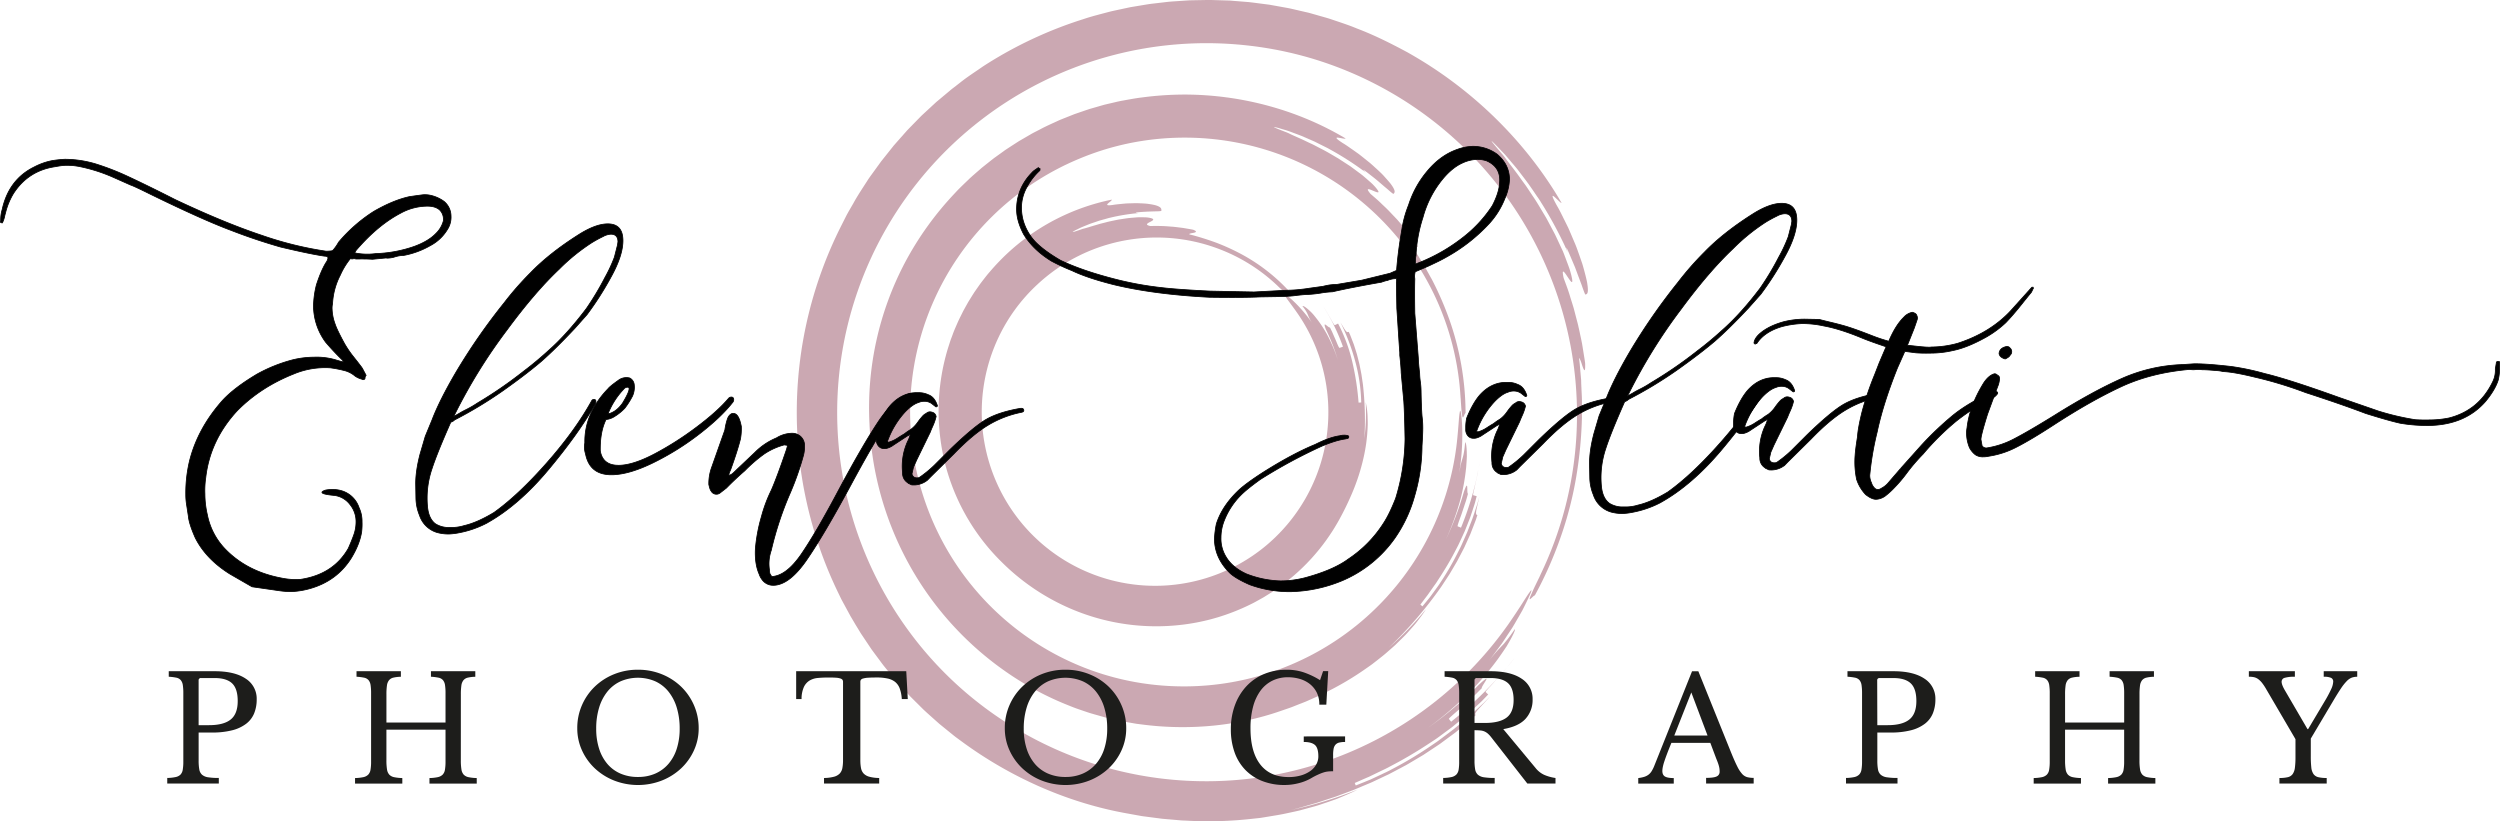
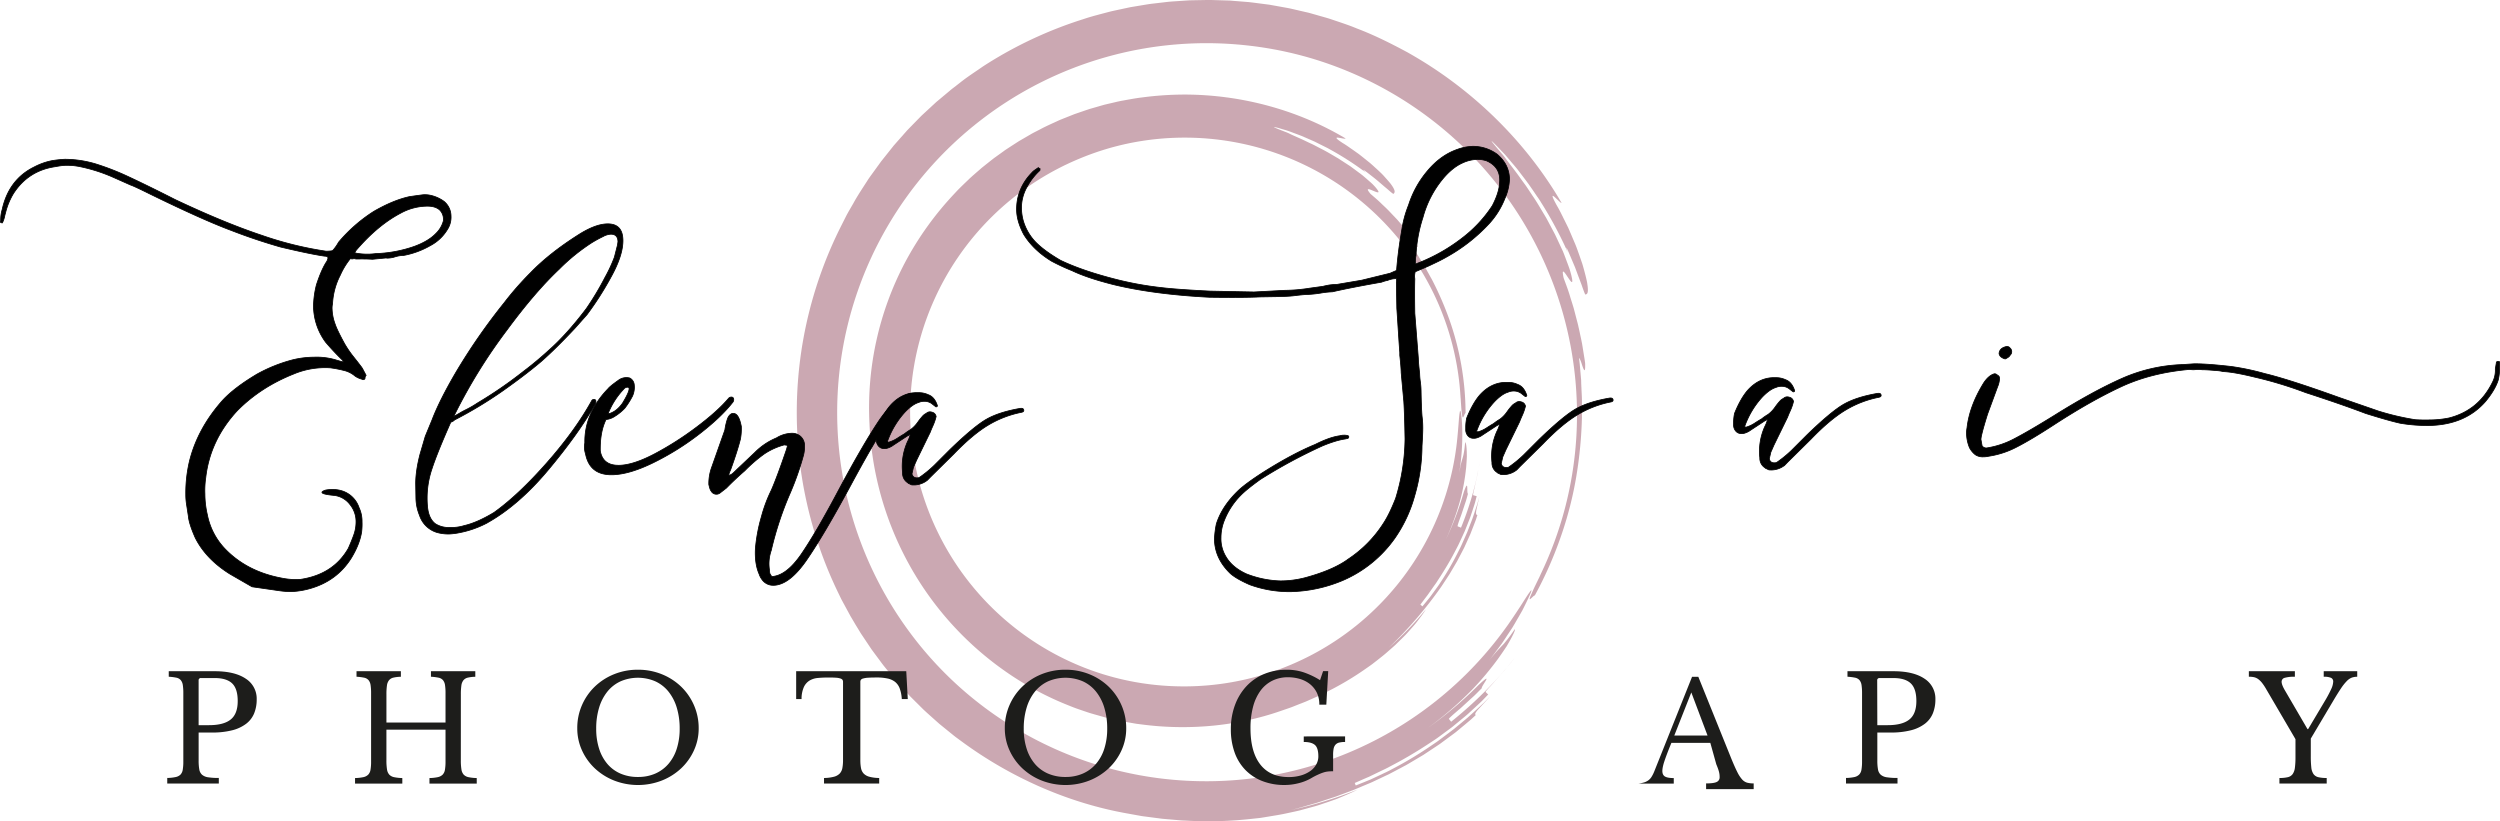
<svg xmlns="http://www.w3.org/2000/svg" viewBox="0 0 1884.63 619.06">
  <defs>
    <style>.cls-1{opacity:0.85;}.cls-2{fill:#c299a4;}.cls-3{fill:#010101;stroke:#010101;stroke-miterlimit:10;stroke-width:0.6px;}.cls-4{fill:#1d1d1b;}</style>
  </defs>
  <title>logo-elena-salati-3Risorsa 2</title>
  <g id="Livello_2" data-name="Livello 2">
    <g id="Livello_1-2" data-name="Livello 1">
      <g class="cls-1">
        <path class="cls-2" d="M965.1,536.08c-31.94,11.08-68.41,14.84-104.79,10l-3.42-.43c-1.14-.17-2.27-.39-3.4-.58l-6.81-1.21-1.71-.31-1.69-.38-3.38-.78c-2.26-.53-4.52-1-6.78-1.58l-6.71-1.9c-2.24-.64-4.49-1.25-6.69-2-4.42-1.51-8.87-2.93-13.2-4.74A231.15,231.15,0,0,1,757,505.46a239.72,239.72,0,0,1-73.54-83.4,241.54,241.54,0,0,1-28-102.48A235,235,0,0,1,682.18,198a238.56,238.56,0,0,1,37.44-52.14c3.62-4,7.6-7.64,11.46-11.41,2-1.82,4-3.57,6.07-5.36l3.05-2.66,3.17-2.52c2.12-1.67,4.21-3.38,6.37-5l6.59-4.73c2.17-1.62,4.47-3,6.74-4.52l3.41-2.2,1.71-1.1,1.75-1,7-4.07c1.16-.7,2.37-1.31,3.57-1.93l3.61-1.86c4.76-2.58,9.76-4.68,14.67-7,2.5-1,5-2,7.53-3L810.09,86l3.84-1.32c2.56-.87,5.11-1.76,7.69-2.6l7.79-2.24c1.3-.36,2.59-.77,3.91-1.08l3.94-.92c2.63-.6,5.25-1.27,7.9-1.79,5.31-.93,10.6-2,16-2.62a245.68,245.68,0,0,1,32.13-2.15c42.86.12,85.33,11.75,121.08,33.08-.35.58-3.77-.4-5.63-.59s-2.18.42,3.56,4.11c2.92,1.75,5.49,3.67,8,5.38l3.54,2.51c1.14.81,2.17,1.69,3.2,2.48l5.66,4.54c1.71,1.44,3.22,2.87,4.64,4.15s2.68,2.48,3.84,3.59,2.12,2.22,3,3.19c1.79,2,3.17,3.57,4.23,4.91,4.06,5.51,3,6.52,2.13,7.49-.24.25-2.13-1.35-4.74-3.67-1.35-1.11-2.88-2.41-4.46-3.77l-2.39-2.06-1.2-1-1.22-1c-3.24-2.54-6.14-4.84-7.66-5.9s-1.62-.91.77,1.35a224.8,224.8,0,0,0-27.21-17.52c-1.19-.7-2.43-1.32-3.65-1.92l-3.64-1.82L991.52,107c-1.18-.57-2.37-1.06-3.53-1.58l-6.7-2.91c-2.16-.85-4.23-1.6-6.15-2.32s-3.68-1.4-5.31-1.91L965.48,97a45.83,45.83,0,0,0-4.8-1.25c-.62-.07-.17.22,1.57,1,.87.37,2.07.86,3.61,1.47l2.59,1,1.5.57,1.61.7c2.89,1.55,8.18,3.62,14.37,6.66,1.55.75,3.21,1.45,4.85,2.31l5.07,2.64c3.5,1.72,7,3.82,10.47,5.85l2.62,1.53,2.53,1.65,5,3.25c1.65,1,3.16,2.21,4.66,3.3l4.31,3.2c1.4,1,2.62,2.1,3.81,3.1s2.28,2,3.28,2.85,1.92,1.7,2.68,2.49,1.41,1.51,1.93,2.13c4.21,5,1.08,3.64-2,2.34-1.54-.65-3-1.3-3.69-1.15s-.33,1,1.69,3.48c2.36,2.07,5.4,4.55,8.46,7.59,1.55,1.5,3.21,3,4.84,4.65l4.83,5.07c.8.86,1.65,1.68,2.41,2.57l2.28,2.63c1.5,1.75,3,3.43,4.38,5.08l3.78,4.81c1.16,1.51,2.31,2.86,3.19,4.16,3.07,5.5.41,3.52-2.06,1.51a15.21,15.21,0,0,0-3-2.11c-.23-.07-.26.08,0,.54s.86,1.22,1.73,2.49l3.9,5.88,1,1.5.94,1.56,1.92,3.16c2.68,4.18,5,8.74,7.62,13.33a242.22,242.22,0,0,1,13.23,30.32,214.28,214.28,0,0,1,12.24,70.57c-.68,0-1.36,3.23-2,3.24-.3,0-.57-.8-.82-3.22-.15-1.14-.31-2.65-.46-4.63l-.23-3.33c-.1-1.24-.11-2.61-.3-4.11A206.4,206.4,0,0,0,1081.59,223,208.61,208.61,0,0,0,850.66,108.11,205.74,205.74,0,0,0,812.78,120a206.9,206.9,0,0,0-8.17,377.78,204.37,204.37,0,0,0,76.08,19.32,207,207,0,0,0,217.65-184.26c1.27-11.88,1.43-18.63,2-21.44.19-1.51.4-2,.63-1.54a5.37,5.37,0,0,1,.35,1.28c.12.63.21,1.38.32,2.33,1,7.53,1.41,25.94-1.81,44.1.25-1.51.55-2.82.75-4s.4-2.21.61-3.14c.42-1.87.86-3.35,1.3-4.83a34.38,34.38,0,0,0,1.14-4.88c.33-1.9.62-4.19.84-7.26.51.05.91,1.64,1.13,4.79q.17,2.36.19,5.91c-.1,2.35-.28,5.08-.53,8.22a158.05,158.05,0,0,1-4.1,23.22,190.24,190.24,0,0,1-11.22,31.16,220.77,220.77,0,0,0,13.43-35.45c4.12-12,2,.51,3.27.93l-1.31,4.62c-.44,1.52-1,3-1.45,4.41l-1.37,4.12c-.44,1.31-.81,2.56-1.26,3.68-1.69,4.51-2.71,7.57-2.39,7.7l2.52,1a228.95,228.95,0,0,0,14.21-50.08l-1.68,9.42-1.81,8.16c-.47,2.4-1,4.37-1.29,5.77s-.4,2.22-.23,2.27l2.62.74-1.3,5c-.48,1.69-1.08,3.39-1.64,5.13l-1.78,5.34c-.62,1.81-1.39,3.59-2.1,5.43l-2.22,5.55-2.54,5.54c-.87,1.85-1.69,3.74-2.63,5.57l-2.88,5.49c-3.85,7.33-8.22,14.36-12.54,20.92-1,1.67-2.21,3.21-3.3,4.78l-3.23,4.59c-.51.76-1.05,1.49-1.61,2.2l-1.61,2.12-3.08,4.09,1.58,1.29,3.28-4,1.7-2.09c.58-.7,1.14-1.42,1.68-2.18l3.34-4.59c1.11-1.57,2.32-3.12,3.36-4.81a214.08,214.08,0,0,0,12.48-21.26l2.82-5.59c.92-1.87,1.71-3.79,2.57-5.67l2.48-5.62,2.17-5.62c.7-1.86,1.46-3.66,2.08-5.49l1.79-5.38c.57-1.76,1.19-3.47,1.69-5.17l1.4-5c-1.42,6.56-2.33,9.79-2.43,11.53s.35,1.9,1,2.12l-1.17,3.62-1.35,3.55-2.75,7.09-3.13,6.93-1.58,3.46-1.75,3.38-3.53,6.74-3.85,6.56-1.94,3.27-2.08,3.18-4.17,6.35a306.52,306.52,0,0,1-39.65,46,238.71,238.71,0,0,0,28.21-29.17,53.52,53.52,0,0,1-3.12,4.61q-1.77,2.43-3.87,5.14c-1.39,1.81-3,3.56-4.67,5.46s-3.38,3.87-5.34,5.75l-6,5.9c-2.13,1.95-4.38,3.88-6.66,5.88s-4.72,3.88-7.18,5.82l-3.73,2.9c-1.28.94-2.59,1.84-3.9,2.76A225.33,225.33,0,0,1,997.25,523l-2.1,1.05c-.71.33-1.42.64-2.13,1l-4.21,1.87-4.13,1.84-4.12,1.63c-2.72,1-5.34,2.17-7.93,3.09Z" />
-         <path class="cls-2" d="M1009.57,391.75a153.94,153.94,0,0,1-48.12,52.84l-1.92,1.34c-.65.43-1.32.84-2,1.26l-4,2.49c-1.32.86-2.73,1.56-4.09,2.35l-4.14,2.28A162.92,162.92,0,0,1,927.94,462a156.77,156.77,0,0,1-37.16,9,163.43,163.43,0,0,1-75-8.72,166.55,166.55,0,0,1-60.9-38.82A159,159,0,0,1,712.58,350a162.82,162.82,0,0,1,1.93-87.12l1.69-5.28c.56-1.76,1.27-3.47,1.9-5.21,1.23-3.49,2.8-6.85,4.26-10.25.79-1.67,1.62-3.33,2.44-5l1.23-2.49,1.34-2.43c.9-1.61,1.79-3.24,2.71-4.84l2.93-4.71c.5-.78,1-1.58,1.49-2.34l1.58-2.28c1.06-1.51,2.09-3,3.19-4.52,2.27-2.91,4.45-5.89,6.9-8.64a167.49,167.49,0,0,1,15.33-15.8,163.54,163.54,0,0,1,76.66-38.6c.13.67-2,2-3,3s-.8,1.65,3.79,1c2.28-.4,4.45-.56,6.47-.78l2.93-.28c.94-.08,1.86-.09,2.74-.13l4.92-.14c1.52,0,2.93.08,4.22.13s2.48.13,3.56.21,2.07.25,3,.38a42,42,0,0,1,4.33.86c4.51,1.35,4.43,2.75,4.4,4.1,0,.34-1.66.45-4,.49s-5.35.14-8.09.29-5.2.34-6.42.52-1.2.36,1,.52a145.83,145.83,0,0,0-21.26,3.49c-1.8.39-3.54,1-5.27,1.42l-2.55.72c-.84.25-1.64.54-2.44.81l-4.6,1.57c-1.44.55-2.8,1.12-4.06,1.63s-2.43,1-3.46,1.46l-2.71,1.33a20.42,20.42,0,0,0-2.88,1.62c-.63.58,1.46-.09,7.57-2.23,2.15-.41,5.69-1.68,10.09-2.9,1.1-.31,2.22-.69,3.42-1l3.67-.93c2.49-.69,5.12-1.19,7.75-1.74l2-.4,2-.31,3.89-.58c2.55-.37,5-.51,7.29-.71s4.35-.11,6.12-.09a20.83,20.83,0,0,1,4.31.44c4.27.94,2.14,2,.09,3.06s-4,2.12.08,3.06c2,0,4.59-.15,7.39,0,1.4,0,2.87.06,4.36.14l4.54.35c1.53.09,3,.28,4.53.47s2.94.35,4.33.55c2.76.5,5.28.87,7.27,1.3,3.83,1.55,1.59,2.1-.52,2.5a8.29,8.29,0,0,0-2.41.64c-.3.25.17.44,2.11.86,5.75,1.53,11.87,3.44,18.22,5.77a163.78,163.78,0,0,1,19.31,8.84,137.57,137.57,0,0,1,36.2,28.36c-.51.46.42,2.5,0,2.9-.22.2-.78,0-2-1s-3-2.52-5.78-5.13a131.17,131.17,0,0,0-41.74-27.67,132,132,0,0,0-141,25.33,130.17,130.17,0,0,0-29.5,40.52,131.78,131.78,0,0,0-5.2,98.16A130.63,130.63,0,0,0,952.35,413a131.08,131.08,0,0,0,24.51-178.59c-4.39-6.16-7.09-9.48-7.93-11.13-.53-.87-.57-1.23-.21-1.18a2.7,2.7,0,0,1,.83.39c.36.22.76.5,1.25.88,4,2.88,12.37,11.18,19,21.06-4.54-6.41-2.86-7.5-7.95-13.64.41-.3,1.46.16,3.1,1.45q1.24,1,2.92,2.57t3.58,4a88.33,88.33,0,0,1,8.62,12.74,112.73,112.73,0,0,1,8.47,19.89,144.24,144.24,0,0,0-9-23.08c-3-7.75,1.81-.94,3.06-1.5l1.39,2.84c.46.94.83,1.89,1.24,2.8.78,1.82,1.58,3.49,2.18,5,1.19,2.94,2.09,4.87,2.41,4.76l2.57-.91a152,152,0,0,0-15.24-31c4.79,7.22,8.49,15.07,9.11,14.77l2.45-1.2a123.23,123.23,0,0,1,10.75,29,201.51,201.51,0,0,1,4.7,30.59l2-.1a128,128,0,0,0-4.52-31.06,160.39,160.39,0,0,0-11.14-29.34c2.34,3.86,3.44,5.85,4.3,6.71a1.4,1.4,0,0,0,1.94.41l1.06,2.34.94,2.39,1.84,4.8,1.56,4.9.76,2.45.64,2.49,1.26,5,1,5,.49,2.52.38,2.54.75,5.08a241.21,241.21,0,0,1,1.14,41,161.41,161.41,0,0,0,1-27.43,59.07,59.07,0,0,1,1.22,8.07c.16,1.54.17,3.17.23,4.87s.1,3.49,0,5.33a125.91,125.91,0,0,1-3.24,24.21,152.29,152.29,0,0,1-8,24.91A213.38,213.38,0,0,1,1009.57,391.75Z" />
        <path class="cls-2" d="M849.48,613.17c-43.35-7.72-87.2-26.51-125.57-55l-3.62-2.65c-1.19-.91-2.33-1.87-3.5-2.81l-7-5.68-1.75-1.42-1.68-1.5-3.36-3c-2.24-2-4.5-4-6.72-6.08l-6.44-6.4c-2.15-2.14-4.33-4.25-6.33-6.54-4.08-4.5-8.26-8.93-12-13.72-1.93-2.36-3.89-4.7-5.78-7.09l-5.46-7.35-2.73-3.68c-.9-1.23-1.72-2.53-2.58-3.79l-5.1-7.63c-.87-1.26-1.66-2.57-2.44-3.89L645,471,642.65,467c-.79-1.32-1.6-2.62-2.3-4L636,455c-.71-1.36-1.47-2.69-2.15-4.07l-2-4.15a311.52,311.52,0,0,1-31.15-141.38,312.15,312.15,0,0,1,33-134.27l4.54-9c1.6-2.94,3.31-5.84,5-8.76,3.21-5.91,7-11.49,10.65-17.2.89-1.44,1.88-2.81,2.87-4.18l3-4.13,3-4.14c.5-.69,1-1.39,1.49-2.06l1.59-2,6.37-8,1.6-2,1.69-1.92,3.39-3.84,3.4-3.84,1.7-1.92,1.79-1.84,7.19-7.36,1.81-1.83,1.89-1.75,3.78-3.5,3.79-3.5c.64-.58,1.25-1.18,1.91-1.74l2-1.66,7.93-6.64c1.3-1.13,2.7-2.15,4.07-3.2L724.14,62c5.43-4.29,11.27-8,17-12a310.58,310.58,0,0,1,75.41-35.53c6.63-2.26,13.44-3.88,20.21-5.71,3.41-.81,6.84-1.5,10.27-2.25l5.14-1.1,5.19-.86c3.46-.56,6.92-1.18,10.39-1.67l10.46-1.22c3.48-.47,7-.63,10.49-.88l5.25-.35,2.63-.17,2.63-.06L909.73,0c1.76-.06,3.51,0,5.27.06l5.27.16,5.27.16c1.76,0,3.5.24,5.26.35l10.5.84c3.49.39,7,.88,10.45,1.31l5.22.68,5.18.93c3.45.63,6.91,1.22,10.36,1.89l10.25,2.37c1.7.41,3.43.75,5.11,1.23l5.06,1.44c3.36,1,6.76,1.87,10.09,2.94,6.61,2.3,13.31,4.35,19.76,7.07,13.09,4.95,25.57,11.22,37.82,17.79,48.57,27.12,89.44,67,116.6,113.72-.59.34-3.64-3.07-5.44-4.57s-2.37-1.13,1.92,6.65c2.26,3.82,4,7.61,5.77,11.09l2.5,5.07c.8,1.64,1.45,3.28,2.13,4.83l3.7,8.71c1.08,2.71,1.94,5.28,2.79,7.62l2.24,6.48c.63,2,1.1,3.84,1.56,5.5.9,3.34,1.54,6,2,8.19,1.52,8.75.13,9.15-1.14,9.55-.33.1-1.44-3-2.93-7.29l-2.7-7.17-1.44-3.89-.72-1.95-.79-1.89c-2.1-5-4-9.47-5-11.66-.56-1.08-.88-1.6-.87-1.35s.41,1.26,1.07,3.32a299.27,299.27,0,0,0-20.08-37.51c-.92-1.57-1.94-3.06-3-4.55l-3-4.42-3-4.32c-1-1.41-2-2.73-3-4.07l-5.82-7.64c-1.93-2.37-3.83-4.55-5.57-6.61s-3.33-4-4.86-5.61l-4.12-4.31c-2.39-2.46-4-4.07-4.64-4.58s-.28.09,1.28,2c.78,1,1.87,2.27,3.28,3.95l2.37,2.79,1.38,1.61,1.43,1.82c2.42,3.56,7.25,9.29,12.46,16.74,1.32,1.85,2.78,3.71,4.14,5.75l4.17,6.28c2.94,4.22,5.6,8.86,8.35,13.43l2.05,3.43,1.88,3.51,3.67,6.92c1.25,2.25,2.25,4.56,3.29,6.77l3,6.43c1,2,1.71,4.09,2.46,6l2,5.35c.6,1.66,1.18,3.17,1.58,4.55s.73,2.61,1,3.66c2,8.35-.46,4.68-2.86,1.09-1.21-1.8-2.38-3.59-3.07-3.88-.35-.15-.51.06-.5.82a22.11,22.11,0,0,0,.69,4.13c1.41,3.93,3.34,8.77,4.94,14.28.84,2.74,1.78,5.59,2.63,8.52l2.35,9c.38,1.52.83,3,1.14,4.54l1,4.53c.62,3,1.28,5.92,1.81,8.73l1.29,8c.38,2.51.85,4.81,1,6.89.25,8.35-1.23,4.3-2.54.32a23.55,23.55,0,0,0-1.73-4.43c-.18-.23-.27-.09-.23.62s.25,2,.44,4l.82,9.39.22,2.4L1192,289l.23,4.93c.15,3.31.38,6.68.32,10.1l0,10.41a316.59,316.59,0,0,1-4.13,44,273.51,273.51,0,0,1-11.68,45.79A291.62,291.62,0,0,1,1157,448.92c-.6-.33-3.26,3.07-3.79,2.79-.26-.14,0-1.2,1.34-4.11.6-1.41,1.43-3.26,2.57-5.67l1.94-4c.71-1.51,1.59-3.11,2.36-5a277.19,277.19,0,0,0,26.82-102.25A280.3,280.3,0,0,0,992,45a276.64,276.64,0,0,0-52.28-10.8A278.4,278.4,0,0,0,683.44,473.43a275.14,275.14,0,0,0,77,72.45,278.51,278.51,0,0,0,376.49-75.09c9.2-13.19,13.7-21.07,16-24.1,1.13-1.65,1.61-2.07,1.54-1.47a8.9,8.9,0,0,1-.51,1.65c-.3.78-.72,1.71-1.25,2.88-1.06,2.31-2.57,5.39-4.41,9.07l-.71,1.41-.81,1.41-1.71,3-3.76,6.46-1,1.71-1.11,1.69-2.28,3.46c-1.56,2.34-3.12,4.78-4.81,7.21l-5.37,7.23-2.74,3.68-2.94,3.54c1.29-1.59,2.5-2.91,3.5-4.15s1.9-2.32,2.74-3.29c1.68-1.93,3.1-3.41,4.53-4.9.7-.75,1.46-1.46,2.15-2.31s1.44-1.73,2.23-2.74c1.59-2,3.41-4.51,5.71-7.93.42.29-.31,2.29-2.25,6q-1.46,2.77-3.84,6.82-2.56,3.91-6.16,9a227.46,227.46,0,0,1-20.1,24,264.87,264.87,0,0,1-33.27,28.71,292.78,292.78,0,0,0,38.38-32.48c12.34-11.44,1.48,1.41,2.41,2.4l-4.47,4.5c-1.48,1.48-3,2.81-4.5,4.17l-4.23,3.88c-1.35,1.23-2.58,2.44-3.82,3.44-4.86,4.11-8,6.94-7.82,7.21l1.69,2.13a301.4,301.4,0,0,0,48.32-48.59l-8,9.77-7.3,8.23c-2.08,2.46-4,4.38-5.22,5.78s-1.93,2.25-1.81,2.37l1.93,1.92-4.66,4.83c-1.63,1.62-3.4,3.19-5.16,4.83l-5.44,5c-1.86,1.67-3.88,3.24-5.86,4.89l-6.06,5c-2.11,1.59-4.27,3.15-6.42,4.75s-4.31,3.23-6.55,4.74L1075,562a318.54,318.54,0,0,1-27.67,16.08c-2.25,1.27-4.58,2.28-6.83,3.39l-6.63,3.21-1.62.78-1.63.7-3.2,1.39-6.15,2.7.76,1.89,6.27-2.52,3.26-1.33,1.66-.68,1.64-.76,6.72-3.15c2.27-1.1,4.63-2.11,6.9-3.39a285.42,285.42,0,0,0,27.78-16.4l6.78-4.6c2.24-1.55,4.37-3.25,6.54-4.85l6.41-4.85,6.06-5c2-1.68,4-3.26,5.87-5l5.47-5c1.78-1.65,3.56-3.22,5.22-4.83l4.76-4.79c-5.85,6.53-9,9.57-10.33,11.4s-1,2.18-.55,2.68l-3.64,3.38-3.8,3.19-7.64,6.34-8,5.93-4,2.95-4.13,2.75-8.28,5.48-8.54,5.07c-1.43.84-2.84,1.7-4.28,2.52l-4.38,2.32c-2.93,1.54-5.84,3.11-8.77,4.63l-9,4.24c-1.5.69-3,1.44-4.49,2.1l-4.57,1.92c-3.05,1.26-6.08,2.6-9.15,3.82l-9.29,3.46c-1.55.56-3.08,1.21-4.66,1.7l-4.71,1.54c-3.15,1-6.26,2.13-9.44,3.07-6.37,1.77-12.69,3.81-19.15,5.29a311.45,311.45,0,0,0,50.64-15.44c-1.94,1.1-4.16,2.07-6.54,3.13s-5,2.15-7.71,3.29c-1.36.6-2.8,1.08-4.28,1.6l-4.53,1.57c-3.1,1-6.31,2.23-9.74,3.12l-10.57,2.9c-3.66.86-7.45,1.64-11.3,2.47s-7.83,1.43-11.85,2.1l-6.08,1c-2,.26-4.11.46-6.18.69a294.07,294.07,0,0,1-50.18,1.44l-3.06-.12c-1-.06-2-.17-3-.25l-6-.52-5.87-.5-5.72-.74-5.58-.73c-1.83-.26-3.65-.42-5.41-.77Z" />
      </g>
      <path class="cls-3" d="M190,442.34l-16.69-9.62q-18-11.25-26.08-27.22-4.74-10.65-5.24-16.43l-1.4-9.06a48.85,48.85,0,0,1-.54-7.43,103.72,103.72,0,0,1,2.86-25.25q6.17-24.48,24.82-45.46,8.91-9.65,26.09-19.87a115.27,115.27,0,0,1,27.07-10.8,68.85,68.85,0,0,1,15.66-1.93,50.49,50.49,0,0,1,15.73,1.79l6.64,1.95a1.66,1.66,0,0,1-.43-1.23q-6.73-6.48-13-13.82a46.51,46.51,0,0,1-9.15-27.1,69.62,69.62,0,0,1,2.2-16.15q3.53-10.8,7.15-16.65a8,8,0,0,0,1.59-3.75q-.44-1.23-2.5-1.2-10.36-1.46-33.17-6.86-19.1-5.45-37.39-12.57-21.2-7.89-61.2-27.43-12.09-6-14.58-6.77l-12.49-5.56a123.49,123.49,0,0,0-25.34-8.23q-1.66-.38-4.56-.75a51.43,51.43,0,0,0-7-.29,49.81,49.81,0,0,0-7,.95Q21.33,128.46,10.08,146a52.05,52.05,0,0,0-5.94,14.56c-.26.83-.52,1.87-.77,3.11A19.25,19.25,0,0,1,1.79,168q-2.06,0-1.27-1.63a26,26,0,0,1,1.09-8.28q5-22.8,24.22-32.23a49.21,49.21,0,0,1,13.55-4.78,87.7,87.7,0,0,1,9.48-1,81.26,81.26,0,0,1,24,3.71,196.47,196.47,0,0,1,23.29,9.09q16.24,7.57,35.83,17.55,37.06,17.53,65.32,26.95a265.62,265.62,0,0,0,48.54,12q4.12-.07,4.95-.5a32.83,32.83,0,0,0,4.44-6.27,116.51,116.51,0,0,1,26.44-23.18q14.72-8.52,27.07-11.21,9.89-1.41,10.71-1.43a19.86,19.86,0,0,1,4.55.33,27.28,27.28,0,0,1,10.82,4.77A14.55,14.55,0,0,1,340,163a16.85,16.85,0,0,1-2.72,10,32.94,32.94,0,0,1-13,12.21,63.2,63.2,0,0,1-20.11,7.37,20.4,20.4,0,0,0-4.33.49c-1.23.3-2.26.59-3.08.88q-4.12.91-5.77.51l-10.31,1q-4.14-.33-12.4-.2a3.39,3.39,0,0,0-2.07-.17,3.28,3.28,0,0,1-2.07-.17,55.8,55.8,0,0,0-7.63,12.52A52.34,52.34,0,0,0,250.69,229a14.44,14.44,0,0,0-.34,4.14,35.55,35.55,0,0,0,2.26,11.11q1.31,4.11,6.86,14.34a78.45,78.45,0,0,0,7.21,10.61q4.22,5.3,5.07,6.52a14.69,14.69,0,0,1,2.12,3.27L276,283a2.37,2.37,0,0,0-.8,1.67,1.69,1.69,0,0,1-.39,1.25,1.83,1.83,0,0,0-.82.22.67.67,0,0,1-.83-.19,17.27,17.27,0,0,1-5.41-2.38,20.2,20.2,0,0,0-7.3-4,88.38,88.38,0,0,0-11.4-2.28,61.25,61.25,0,0,0-27.59,4.61q-25,9.94-42.48,27.59-20.68,22.26-23.9,50.81a65,65,0,0,0-.62,12,70.55,70.55,0,0,0,1.93,16.08,51.36,51.36,0,0,0,13.25,25.38q16.41,17.06,42.52,22a52.55,52.55,0,0,0,14.47,1q24.72-3.74,35.94-23.35,2.78-6.24,4.35-10.82a28.87,28.87,0,0,0,1.48-9.94,20.29,20.29,0,0,0-4.55-12.31,17.56,17.56,0,0,0-11.48-6.82q-7.45-.69-9.12-1.7t2-2.31a24.85,24.85,0,0,1,5.36-.51,23.38,23.38,0,0,1,7.45,1.11,19.84,19.84,0,0,1,12.61,12.59,24.11,24.11,0,0,1,2.25,10.7,49.69,49.69,0,0,1-.28,7.44q-1.49,9.53-7.91,20-10.85,17.12-31,22.85A60.91,60.91,0,0,1,219.37,446a67.7,67.7,0,0,1-8.69-.67ZM312.31,185.76q10.67-3.9,16.35-9.79a20.67,20.67,0,0,0,5.62-9.6l0-1.24a9.59,9.59,0,0,0-3-7q-3.36-2.83-9.55-2.72a42.29,42.29,0,0,0-19.73,5.3q-17.19,9-33.39,27.84a9.59,9.59,0,0,0-1.2,2.09,47.28,47.28,0,0,0,15.71.55A97.71,97.71,0,0,0,312.31,185.76Z" />
      <path class="cls-3" d="M338.39,402.57a32.94,32.94,0,0,1-8.69-1.09,19.86,19.86,0,0,1-13.44-13,35.24,35.24,0,0,1-2.71-13.17l-.17-9.91q-.17-9.91,3.31-23.19l3.9-13.29,5.15-12.48q5.54-14.55,18-35.84A454.23,454.23,0,0,1,380,228.36a229.72,229.72,0,0,1,19.84-22.65Q414,191,436.07,177q12.66-8.06,21.75-8.23,11.56-.2,11.78,12.19.2,11.57-9.41,28.67a233.81,233.81,0,0,1-17.69,27.57l-9.32,10.49q-14.6,15.54-25.18,24.81-11.4,9.71-29.35,22.4a315.14,315.14,0,0,1-36,21.69,6.39,6.39,0,0,1-1,.84,7.83,7.83,0,0,1-1.84.86q-10.34,23.32-14.25,35.36a68.75,68.75,0,0,0-3.21,29q1,8.66,6,12.29a18.79,18.79,0,0,0,10.37,2.71l2.06,0a31.56,31.56,0,0,0,9.06-1.4q9.87-2.23,22.55-9.89,18.36-13.12,39.83-37.46T446.1,302a1.67,1.67,0,0,1,1.64-.85,1.28,1.28,0,0,1,1.46,1,4.42,4.42,0,0,1-.57,2.7q-12.83,22.53-35.48,49.57t-46.8,40.26a75.64,75.64,0,0,1-20.53,7A49.09,49.09,0,0,1,338.39,402.57Zm7.91-91q2-1.27,5.52-3a73.87,73.87,0,0,0,8-4.68,318.2,318.2,0,0,0,35.1-24.16q9-6.76,18.73-15.61Q427.46,251.9,442,232.65a212.43,212.43,0,0,0,14-23.38,111.14,111.14,0,0,0,7.17-15.41l2.32-9.13.37-2.48q-.1-5.78-5.47-5.69a13.36,13.36,0,0,0-5.75,1.75,95.28,95.28,0,0,0-8.59,4.69,146.69,146.69,0,0,0-24.44,19.84q-18.29,17.26-39.27,45.71A402.23,402.23,0,0,0,343,312l-1.2,2.09Z" />
      <path class="cls-3" d="M440.87,333.87q-.39-22.3,17.46-40.78,1.21-1.67,7.74-6.33a10,10,0,0,1,8.64-1.8,6.35,6.35,0,0,1,3.39,4.9,16.13,16.13,0,0,1-1.29,8.7,59.39,59.39,0,0,1-5.83,9.19,37.24,37.24,0,0,1-7.54,6.12,14.15,14.15,0,0,1-6.77,2.39v.41q-4.39,9.17-4.14,23.2,1.84,11.12,14.23,10.91,10.73-.19,26.9-8.73a236.24,236.24,0,0,0,31.86-20.38q15.69-11.83,23.79-21.48a2.8,2.8,0,0,1,2.05-.86,1.62,1.62,0,0,1,1.67,1.21,3.2,3.2,0,0,1-.78,2.9q-8.89,11.31-25.4,24a201.32,201.32,0,0,1-34.53,21.46q-18,8.79-30.82,9-16.93.3-20.1-15.76A16.87,16.87,0,0,1,440.87,333.87ZM469.26,304q6.82-11.27,4.33-12.06a3.45,3.45,0,0,0-3.28,1.3,57.67,57.67,0,0,0-11.67,18l-.4.83Q464.42,310.74,469.26,304Z" />
      <path class="cls-3" d="M574.43,436.87a14.14,14.14,0,0,1-2.14-4.09q-3.45-7.79-2.82-19.36a123.71,123.71,0,0,1,4.54-24,109.69,109.69,0,0,1,7.5-20q4.37-10,11.44-30.77l.78-2.91-2.48-.37a50.57,50.57,0,0,0-15.16,6.87,111,111,0,0,0-14.65,12.65q-7.32,6.33-13.82,13l-4.89,3.8a4.47,4.47,0,0,1-6.64-1.54q-.84-.81-1.74-4.93A35.26,35.26,0,0,1,536.6,352l7.48-21.2,2.36-6.65a45.39,45.39,0,0,1,1.92-8.29q1.18-3.32,3.65-4.19h.83q4.12-.07,6,9.81a41.68,41.68,0,0,1-.66,9.51q-2.32,9.13-7.44,23.26-1.59,3.34-1.17,4.15h-.41v.41l.41-.42a8.58,8.58,0,0,0,3.47-2.13c1.22-1.12,2.1-2,2.64-2.52L569,341.13a50,50,0,0,1,16.33-11,23.14,23.14,0,0,1,11.51-3.51,9.62,9.62,0,0,1,6.44,2.16,9.22,9.22,0,0,1,3.21,6.35l0,2.06a24.38,24.38,0,0,1-.72,5.8,214.76,214.76,0,0,1-10.23,29.09,249.51,249.51,0,0,0-14.12,42.79,30.38,30.38,0,0,0-1.4,14.48,10.69,10.69,0,0,0,.47,3.3l1.28,2q11.14-.61,22.42-17.12t28.07-48.2q17.6-32.93,29.47-50.91t24.61-21.91h.83c1.37,0,2.07.38,2.09,1.2,0,1.1-.93,2.22-2.83,3.35q-8.61,3.46-18.67,18.91t-26.46,45.9q-20,37.12-33.1,56.13t-25.07,19.23A10.24,10.24,0,0,1,574.43,436.87Z" />
      <path class="cls-3" d="M684.69,364.31l-.42-.41a8.34,8.34,0,0,1-3.85-7.37,45.18,45.18,0,0,1,3.72-23.61,26.91,26.91,0,0,0,2-5,.52.52,0,0,0-.83,0,1.17,1.17,0,0,1-.82.43l-11,7.21a14.09,14.09,0,0,1-4.09,2.14,7,7,0,0,1-2.88.46,5.3,5.3,0,0,1-4.16-1.79,6.9,6.9,0,0,1-1.73-4.72l0-2.48a35,35,0,0,1,.72-6.21q4.36-10.81,9.62-17.1,8.11-9.22,18.83-9.83l2.48,0a16.48,16.48,0,0,1,7.46,1.52q4.57,1.58,6.74,7.73c.28.55.22,1-.18,1.24s-.76.29-1,0l-2.09-1.62a9.37,9.37,0,0,0-6.24-2.37,10.31,10.31,0,0,0-4.53.91q-4.53,1.32-10.2,7.2a64.5,64.5,0,0,0-13.25,22.12c.29.55.84.68,1.66.38a24.36,24.36,0,0,0,6.14-3q3.27-2.12,4.9-3a38.28,38.28,0,0,1,4.9-3.39,23.9,23.9,0,0,0,5.27-5.46,48.45,48.45,0,0,1,4-5,9.66,9.66,0,0,1,2.45-1.7,4,4,0,0,1,4.12-.9A4.11,4.11,0,0,1,705.7,314a37.79,37.79,0,0,1-2.36,6.86q-1.59,3.54-2,4.78L691,346.85l-2.38,5.41-1.15,5c.6,2.47,2.4,3.4,5.42,2.8a87.16,87.16,0,0,0,11.4-9.29L716.05,339q18.28-17.67,27.69-23t25.06-8.08c1.65-.3,2.61,0,2.91,1s-.25,1.59-1.62,1.89a78.25,78.25,0,0,0-25.23,9.73q-11.65,7-25.85,21.72l-17.46,17.24L699.11,362a16.36,16.36,0,0,1-11.92,3.51Z" />
      <path class="cls-3" d="M942.12,440.78q-10-4.37-14.6-8.42-11.77-11.36-12-25.81A69.47,69.47,0,0,1,916.95,395q4.3-13.71,17.31-25.91,6.1-5.47,18.76-13.55,21.65-13.59,38.47-20.5,11.06-5.56,18.47-6.52a11.86,11.86,0,0,1,6.19-.11c.84.54.85,1.22,0,2.06l-2.06.45q-7,1-17.26,5.26a389.45,389.45,0,0,0-46.65,25.19q-10.61,7.62-15.07,12.24A56.12,56.12,0,0,0,923.09,392a34.79,34.79,0,0,0-2.66,13.26,26,26,0,0,0,4,14.8q4.68,7.76,15.09,12.54a75.86,75.86,0,0,0,25.7,5.33,73.78,73.78,0,0,0,18.55-2.39q21.37-5.75,32.8-14.2a91,91,0,0,0,26.38-26.9q4.42-6.68,9.17-18.75a158,158,0,0,0,7.07-44.73q-.32-18.58-.9-28.07l-2-21.86q-.07-4.12-1.06-13.2l0-2.06-.54-7.43-1.69-26-.34-19.41a5.22,5.22,0,0,0-.05-2.89,16.61,16.61,0,0,0-6.59,1.35,22.77,22.77,0,0,0-4.52,1.32q-23.47,4.13-37,7.26a68.63,68.63,0,0,0-9.07,1,86.11,86.11,0,0,1-9.48,1q-3.31.06-10.72,1-4.13.49-12.79.64l-12.8.22q-12.8.64-38,.25-41.76-2.16-72-9.48-19.91-5-31.58-10.6a149.93,149.93,0,0,1-15.41-7.17q-13.78-8.43-21-20.29-5.13-9.82-5.27-18.08-.28-16.1,11.48-28.29a11.73,11.73,0,0,1,2.44-2.11l2.45-1.7c.56.55,1,.81,1.25.8l0,1.24a46.36,46.36,0,0,0-9.3,11.73,31.84,31.84,0,0,0-4.65,17.43,37.66,37.66,0,0,0,1.4,9.06,39.24,39.24,0,0,0,8.95,15.54Q787,189,799.48,196.25,815.3,203.83,839,210a249.38,249.38,0,0,0,36.47,6.8q12,1.45,36.81,2.66l33.06.66,22.7-1.22q6.6-.11,11.35-.61t7.63-1l10.3-1.42c1.09-.29,2.47-.59,4.11-.9a39.15,39.15,0,0,1,6.19-.52l18.94-3.22L1047.9,206l4.92-2.15q1-13.65,4-31.05a83.91,83.91,0,0,1,5.05-18.26,74.88,74.88,0,0,1,14-25.44q10.11-12.15,22.84-16.51a36.75,36.75,0,0,1,11.53-2.27,30.8,30.8,0,0,1,18.28,5.88q9.22,7.69,9.42,18.84a38.8,38.8,0,0,1-3.46,14.52,60.77,60.77,0,0,1-11.65,18.79,128.78,128.78,0,0,1-33,25.77q-3.68,2.14-11.06,5.56-1.64.86-11.89,5.17a12.56,12.56,0,0,0-.32,5.37q-.27,8.68,0,26l1.59,20.21,1.06,13.61q.06,3.31,1,11.55a49.72,49.72,0,0,0,.52,6.19,54.07,54.07,0,0,1,.53,6.6q.22,12.8.75,19.4a63.39,63.39,0,0,1,.56,8.25q.07,4.13-.58,14.05a136.05,136.05,0,0,1-5.54,37.69,104.11,104.11,0,0,1-14.73,31.65,92.64,92.64,0,0,1-40.33,32.51,106.85,106.85,0,0,1-38.27,8.1A86.88,86.88,0,0,1,942.12,440.78Zm128.35-243.06A133.81,133.81,0,0,0,1106,176.45a97.12,97.12,0,0,0,19-21.4q5.19-10,5.48-17.44,1-11.58-9.79-16.35a22.25,22.25,0,0,0-7-1.12,28.23,28.23,0,0,0-11.11,2.67q-7.79,3.45-15.07,12.24a76.85,76.85,0,0,0-14.78,28.76,107.33,107.33,0,0,0-5.28,29,17,17,0,0,0-.3,6.2Z" />
      <path class="cls-3" d="M1129,356.55l-.42-.41a8.34,8.34,0,0,1-3.85-7.37,45.18,45.18,0,0,1,3.72-23.61,26.85,26.85,0,0,0,2-5,.52.52,0,0,0-.83,0,1.17,1.17,0,0,1-.82.43l-11,7.21a14.07,14.07,0,0,1-4.09,2.14,7,7,0,0,1-2.88.46,5.3,5.3,0,0,1-4.16-1.79,6.89,6.89,0,0,1-1.73-4.72l0-2.48a35,35,0,0,1,.72-6.21q4.36-10.81,9.62-17.1,8.11-9.22,18.83-9.83l2.48,0a16.47,16.47,0,0,1,7.46,1.52q4.57,1.58,6.74,7.73c.28.55.22,1-.18,1.24s-.76.29-1,0l-2.09-1.62a9.37,9.37,0,0,0-6.24-2.37,10.3,10.3,0,0,0-4.53.91q-4.53,1.32-10.2,7.2A64.48,64.48,0,0,0,1113.17,325c.29.55.84.68,1.66.38a24.39,24.39,0,0,0,6.14-3q3.27-2.12,4.91-3a38.32,38.32,0,0,1,4.9-3.39,23.87,23.87,0,0,0,5.27-5.46,48.44,48.44,0,0,1,4-5,9.67,9.67,0,0,1,2.45-1.7,4,4,0,0,1,4.11-.9,4.11,4.11,0,0,1,3.36,3.25,37.73,37.73,0,0,1-2.36,6.86q-1.59,3.54-2,4.78l-10.37,21.25-2.38,5.41-1.15,5c.6,2.47,2.4,3.4,5.42,2.8a87.1,87.1,0,0,0,11.4-9.29l11.77-11.77q18.28-17.67,27.69-23t25.06-8.08q2.47-.45,2.91,1T1214.4,303a78.25,78.25,0,0,0-25.23,9.73q-11.65,7-25.85,21.72l-17.46,17.24-2.43,2.52a16.36,16.36,0,0,1-11.92,3.51Z" />
-       <path class="cls-3" d="M1223.3,387.13a32.94,32.94,0,0,1-8.69-1.09,19.86,19.86,0,0,1-13.44-13,35.23,35.23,0,0,1-2.71-13.17l-.17-9.91q-.17-9.91,3.31-23.19l3.9-13.29,5.15-12.48q5.54-14.55,18-35.84a454.34,454.34,0,0,1,36.26-52.27,229.76,229.76,0,0,1,19.84-22.65q14.2-14.7,36.26-28.72,12.66-8.06,21.75-8.23,11.56-.2,11.78,12.19.2,11.57-9.41,28.67a233.85,233.85,0,0,1-17.69,27.57l-9.32,10.49q-14.6,15.54-25.18,24.81-11.4,9.71-29.35,22.4a315.22,315.22,0,0,1-36,21.69,6.42,6.42,0,0,1-1,.84,7.81,7.81,0,0,1-1.84.86q-10.34,23.32-14.25,35.36a68.75,68.75,0,0,0-3.21,29q1,8.66,6,12.29a18.79,18.79,0,0,0,10.37,2.71l2.06,0a31.53,31.53,0,0,0,9.06-1.4q9.87-2.24,22.55-9.89,18.36-13.12,39.83-37.46T1331,286.53a1.66,1.66,0,0,1,1.64-.85,1.28,1.28,0,0,1,1.46,1,4.42,4.42,0,0,1-.57,2.7Q1320.7,311.9,1298,338.94t-46.8,40.26a75.58,75.58,0,0,1-20.53,7A49,49,0,0,1,1223.3,387.13Zm7.91-91q2-1.27,5.52-3a73.87,73.87,0,0,0,8-4.68,318.2,318.2,0,0,0,35.1-24.16q9-6.76,18.73-15.61,13.82-12.22,28.37-31.47a212.43,212.43,0,0,0,14-23.38,111.14,111.14,0,0,0,7.17-15.41l2.32-9.13.37-2.48q-.1-5.78-5.47-5.69a13.37,13.37,0,0,0-5.75,1.75,95.44,95.44,0,0,0-8.59,4.69,146.67,146.67,0,0,0-24.44,19.84q-18.29,17.26-39.27,45.71a402.26,402.26,0,0,0-39.37,63.47l-1.2,2.09Z" />
      <path class="cls-3" d="M1330.93,353l-.42-.41a8.34,8.34,0,0,1-3.85-7.37,45.18,45.18,0,0,1,3.72-23.61,26.84,26.84,0,0,0,2-5,.52.52,0,0,0-.83,0,1.17,1.17,0,0,1-.82.43l-11,7.21a14.06,14.06,0,0,1-4.09,2.14,7,7,0,0,1-2.88.46,5.3,5.3,0,0,1-4.16-1.79,6.9,6.9,0,0,1-1.73-4.72l0-2.48a35,35,0,0,1,.72-6.21q4.36-10.81,9.62-17.1,8.11-9.22,18.83-9.83l2.48,0a16.48,16.48,0,0,1,7.46,1.52q4.57,1.58,6.74,7.73c.28.55.22,1-.18,1.24s-.76.29-1,0l-2.09-1.62a9.37,9.37,0,0,0-6.24-2.37,10.31,10.31,0,0,0-4.53.91q-4.53,1.32-10.2,7.2a64.49,64.49,0,0,0-13.25,22.13c.29.55.84.68,1.66.38a24.35,24.35,0,0,0,6.14-3q3.27-2.12,4.91-3a38.42,38.42,0,0,1,4.9-3.39,23.86,23.86,0,0,0,5.27-5.46,48.51,48.51,0,0,1,4-5,9.68,9.68,0,0,1,2.45-1.7,4,4,0,0,1,4.11-.9,4.11,4.11,0,0,1,3.36,3.25,37.72,37.72,0,0,1-2.36,6.86q-1.59,3.54-2,4.78l-10.37,21.25-2.38,5.41-1.15,5c.6,2.47,2.4,3.4,5.42,2.8a87.1,87.1,0,0,0,11.4-9.29l11.77-11.77q18.28-17.67,27.69-23t25.06-8.08q2.47-.45,2.91,1t-1.62,1.89a78.24,78.24,0,0,0-25.23,9.73q-11.65,7-25.85,21.72l-17.46,17.24-2.43,2.52a16.36,16.36,0,0,1-11.92,3.51Z" />
-       <path class="cls-3" d="M1532.59,216.51s.07.14.21.41a.68.68,0,0,1-.19.83l-1.2,2.5q-2.43,2.94-8.29,10.26T1512,243.3a78.32,78.32,0,0,1-14.27,10.58q-14.32,8.1-25.43,10.36a74.85,74.85,0,0,1-16.9,1.95,109.4,109.4,0,0,1-11.16-.22l-8.28-1.09-5.56,12.49q-10.69,26.63-15.27,48.18a220.88,220.88,0,0,0-5.27,29.42l-.35,3.31a12.75,12.75,0,0,0,1.34,5.76,8.69,8.69,0,0,0,3,4.49c1.4.8,2.9.64,4.54-.49a17.39,17.39,0,0,0,4.48-3.38q10.52-12.16,10.12-11.74,15.8-17.63,15.4-17.21a240.79,240.79,0,0,1,24.18-22.93q10.79-8.65,28-16.81a5.88,5.88,0,0,1,3.29-.88c1.37,0,2.07.38,2.09,1.2q0,.83-2.43,2.94a164.78,164.78,0,0,0-28.8,18.26,195.67,195.67,0,0,0-25,24.81A138.78,138.78,0,0,0,1437.15,357a106.26,106.26,0,0,1-8.9,10.48,59.36,59.36,0,0,1-6.91,6.32,12.78,12.78,0,0,1-7,2.6q-3.3.06-7.91-3.58a30.29,30.29,0,0,1-6.81-11.45,64.21,64.21,0,0,1-1.14-18.16q.33-5,1.82-14.08.31-6.2,3.39-18.65a228.48,228.48,0,0,1,9.43-27.84l3.56-9.15,5.16-12.07q-11.63-3.92-17.46-6.3-17.06-7.14-29.49-9.4a75.25,75.25,0,0,0-16.55-1.78,71.24,71.24,0,0,0-15.24,2.33Q1330,250.2,1324.32,259a1.7,1.7,0,0,0-1.23.43l-.84-.81q.35-3.72,4.83-7.52,6.52-5.48,17.61-8.57a65.6,65.6,0,0,1,15.66-1.93l11.16.22q2.91.78,8.51,2.12t9.75,2.51q7.06,1.95,21.2,7.48a126.9,126.9,0,0,0,12.88,4.32q5.15-12.06,11.25-18a11.64,11.64,0,0,1,6.54-3.83q2.9.78,3.35,2.42a4.39,4.39,0,0,1,.06,3.72q-.39,1.25-2,5.82l-5.15,12.89,6.62.71q9.52,1.07,11.58.62a75.21,75.21,0,0,0,19.78-2.82q24.23-7.86,39.64-24.24.4-.41,16.21-18Z" />
      <path class="cls-3" d="M1495.17,344.38a9.94,9.94,0,0,1-6-1.55,16.43,16.43,0,0,1-4.43-5.29,28.74,28.74,0,0,1-2.24-10.29,19.85,19.85,0,0,1,.33-4.55q1.78-16.55,12.62-34.09,3.62-5.43,7.73-6.74,1.23-.43,2.91,1.19,1.25.39,1.28,2.46a18.83,18.83,0,0,1-1.54,6.22l-7.49,20.37q-3.13,10-4.28,14.94a25.22,25.22,0,0,0-.75,4.14l.91,4.94a3.92,3.92,0,0,0,3.33,1.59,65.72,65.72,0,0,0,21.35-7.19q11.05-5.77,30.26-17.67,28.6-17.85,50.33-27.52a122.58,122.58,0,0,1,46.08-10.51l8.25-.56q9.08-.16,28.12,2a189.37,189.37,0,0,1,25.29,5.34q17.83,4.24,56.08,18l29.51,10.22a193.9,193.9,0,0,0,27.79,6.54q3.72.35,12,.2a73.82,73.82,0,0,0,13.6-1.48q22.61-5.76,33-27.42a19.43,19.43,0,0,0,1.9-9.53l.75-4.56a1,1,0,0,1,.6-1,3.21,3.21,0,0,1,1.86.17l.06,3.3a42.42,42.42,0,0,1-1.06,10.35q-2.35,7.48-9.63,16.28-15.39,17.62-42.64,18.09a122,122,0,0,1-21.51-1.69q-8.71-1.91-26.15-7.39-18.71-7.11-45.3-15.73a297.6,297.6,0,0,0-38.62-11.72q-15.77-3.85-23.62-4.13a22.85,22.85,0,0,0-5-.74q-7.45-.69-10.75-.64a17.75,17.75,0,0,0-4.75-.12,17.26,17.26,0,0,1-4.75-.12Q1621.7,281,1599,291.56t-50.1,28.34q-17.57,11.46-28.41,17a66.36,66.36,0,0,1-21.15,7A17.3,17.3,0,0,1,1495.17,344.38ZM1507,266.52q.34-3.73,4.46-5,2.46-.87,3.73.76a3.62,3.62,0,0,1,.91,4.53l-1.62,2.09a16.08,16.08,0,0,1-2.86,1.7Q1507.49,269.4,1507,266.52Z" />
      <path class="cls-4" d="M193.51,527.2a27.66,27.66,0,0,1-1.87,10.45,18.91,18.91,0,0,1-5.88,7.81,28.85,28.85,0,0,1-10.45,5,60.16,60.16,0,0,1-15.67,1.76h-9.9V573.4a36.49,36.49,0,0,0,.5,6.65,6.94,6.94,0,0,0,2.09,4,9,9,0,0,0,4.62,1.92,51.38,51.38,0,0,0,8,.5v4.18H126.08v-4.18a32.39,32.39,0,0,0,6.21-.66A7.47,7.47,0,0,0,136,584a6.88,6.88,0,0,0,1.76-3.74,36.33,36.33,0,0,0,.44-6.27V522.69a40.35,40.35,0,0,0-.38-6.21,7.62,7.62,0,0,0-1.54-3.74,5.91,5.91,0,0,0-3.35-1.87,37.77,37.77,0,0,0-5.72-.71V506h34.54q15.18,0,23.49,5.61A17.83,17.83,0,0,1,193.51,527.2Zm-43.78,19.47h7.81q11,0,16.33-4.24t5.33-13.92q0-9.35-4.23-13.36t-13.26-4H151.6a1.65,1.65,0,0,0-1.87,1.87Z" />
      <path class="cls-4" d="M347.4,573.18a41.78,41.78,0,0,0,.44,6.77,7.59,7.59,0,0,0,1.71,4,6.89,6.89,0,0,0,3.63,1.92,32.36,32.36,0,0,0,6.21.66v4.18H323.75v-4.18a32.4,32.4,0,0,0,6.22-.66,7.47,7.47,0,0,0,3.69-1.87,6.88,6.88,0,0,0,1.76-3.74,36.38,36.38,0,0,0,.44-6.27V550.08H291.3v23.1a41.78,41.78,0,0,0,.44,6.77,7.59,7.59,0,0,0,1.71,4,6.89,6.89,0,0,0,3.63,1.92,32.36,32.36,0,0,0,6.21.66v4.18H267.65v-4.18a32.39,32.39,0,0,0,6.21-.66,7.47,7.47,0,0,0,3.69-1.87,6.88,6.88,0,0,0,1.76-3.74,36.33,36.33,0,0,0,.44-6.27V522.69a40.35,40.35,0,0,0-.38-6.21,7.62,7.62,0,0,0-1.54-3.74,5.91,5.91,0,0,0-3.35-1.87,37.77,37.77,0,0,0-5.72-.71V506h33.44v4.18a27,27,0,0,0-5.67.66,6,6,0,0,0-3.3,2,8.17,8.17,0,0,0-1.54,4,46.39,46.39,0,0,0-.38,6.71v21.12h44.55V522.69a40.35,40.35,0,0,0-.38-6.21,7.62,7.62,0,0,0-1.54-3.74,5.91,5.91,0,0,0-3.35-1.87,37.77,37.77,0,0,0-5.72-.71V506h33.44v4.18a27,27,0,0,0-5.67.66,6,6,0,0,0-3.3,2,8.17,8.17,0,0,0-1.54,4,46.39,46.39,0,0,0-.38,6.71Z" />
      <path class="cls-4" d="M480.94,504.87a47.32,47.32,0,0,1,18,3.41,45.37,45.37,0,0,1,14.52,9.35,43.44,43.44,0,0,1,9.68,14A42.83,42.83,0,0,1,526.7,549a39.71,39.71,0,0,1-3.58,16.72,42.91,42.91,0,0,1-9.73,13.58,46.1,46.1,0,0,1-14.52,9.13,49.6,49.6,0,0,1-35.86,0,46.06,46.06,0,0,1-14.52-9.13,42.85,42.85,0,0,1-9.73-13.58A39.68,39.68,0,0,1,435.18,549a42.8,42.8,0,0,1,3.52-17.38,43.39,43.39,0,0,1,9.68-14,45.33,45.33,0,0,1,14.52-9.35A47.31,47.31,0,0,1,480.94,504.87Zm0,80.85a32.14,32.14,0,0,0,13-2.53,27.72,27.72,0,0,0,9.9-7.26,32.57,32.57,0,0,0,6.33-11.5,48.77,48.77,0,0,0,2.2-15.12,53.58,53.58,0,0,0-2.2-15.89,35.75,35.75,0,0,0-6.27-12.1,27.48,27.48,0,0,0-9.9-7.7,33.13,33.13,0,0,0-26.18,0,27.44,27.44,0,0,0-9.9,7.7,35.69,35.69,0,0,0-6.27,12.1,53.52,53.52,0,0,0-2.2,15.89,48.71,48.71,0,0,0,2.2,15.13,33,33,0,0,0,6.27,11.5,27.08,27.08,0,0,0,9.9,7.26A32.53,32.53,0,0,0,480.94,585.72Z" />
      <path class="cls-4" d="M684.33,527h-4.51a28.11,28.11,0,0,0-1.54-7.92,11.49,11.49,0,0,0-3.47-5,13.72,13.72,0,0,0-5.67-2.58,37.53,37.53,0,0,0-8.14-.77q-4.07,0-6.54.17a16.06,16.06,0,0,0-3.8.6,3.17,3.17,0,0,0-1.7,1,2.93,2.93,0,0,0-.39,1.6V573a32,32,0,0,0,.5,6,8.21,8.21,0,0,0,2,4.13,9.29,9.29,0,0,0,4.29,2.42,29.6,29.6,0,0,0,7.42.94v4.18H621.19v-4.18a30.33,30.33,0,0,0,7.48-.94,9.32,9.32,0,0,0,4.35-2.42,8.21,8.21,0,0,0,2-4.12,32,32,0,0,0,.5-6V514.11a2.94,2.94,0,0,0-.39-1.6,3.07,3.07,0,0,0-1.54-1,12.22,12.22,0,0,0-3.24-.6q-2.09-.17-5.61-.17-4.29,0-8,.33a15,15,0,0,0-6.38,1.92,11.41,11.41,0,0,0-4.34,4.89,21.65,21.65,0,0,0-1.76,9.13h-4.07V506h83Z" />
      <path class="cls-4" d="M803.24,504.87a47.32,47.32,0,0,1,18,3.41,45.37,45.37,0,0,1,14.52,9.35,43.44,43.44,0,0,1,9.68,14A42.83,42.83,0,0,1,849,549a39.71,39.71,0,0,1-3.58,16.72,42.91,42.91,0,0,1-9.73,13.58,46.1,46.1,0,0,1-14.52,9.13,49.6,49.6,0,0,1-35.86,0,46.06,46.06,0,0,1-14.52-9.13,42.85,42.85,0,0,1-9.73-13.58A39.68,39.68,0,0,1,757.48,549,42.8,42.8,0,0,1,761,531.6a43.39,43.39,0,0,1,9.68-14,45.33,45.33,0,0,1,14.52-9.35A47.31,47.31,0,0,1,803.24,504.87Zm0,80.85a32.14,32.14,0,0,0,13-2.53,27.72,27.72,0,0,0,9.9-7.26,32.57,32.57,0,0,0,6.33-11.5,48.77,48.77,0,0,0,2.2-15.12,53.58,53.58,0,0,0-2.2-15.89,35.75,35.75,0,0,0-6.27-12.1,27.48,27.48,0,0,0-9.9-7.7,33.13,33.13,0,0,0-26.18,0,27.44,27.44,0,0,0-9.9,7.7,35.69,35.69,0,0,0-6.27,12.1,53.52,53.52,0,0,0-2.2,15.89,48.71,48.71,0,0,0,2.2,15.13,33,33,0,0,0,6.27,11.5,27.08,27.08,0,0,0,9.9,7.26A32.53,32.53,0,0,0,803.24,585.72Z" />
      <path class="cls-4" d="M968.35,591.77a45.26,45.26,0,0,1-16.83-3,36,36,0,0,1-12.76-8.42,36.43,36.43,0,0,1-8.09-13.25,51.14,51.14,0,0,1-2.8-17.38A51.84,51.84,0,0,1,931,531.49a42,42,0,0,1,8.63-14.19,38.14,38.14,0,0,1,13.31-9.18,43.91,43.91,0,0,1,17.1-3.25,40.49,40.49,0,0,1,12.43,1.87,59.37,59.37,0,0,1,12.65,6l2.31-6.82h3.85l-1.43,25.3h-5.28a19.89,19.89,0,0,0-2-9.29,19.14,19.14,0,0,0-5.33-6.43,22.37,22.37,0,0,0-7.54-3.74,31.33,31.33,0,0,0-8.63-1.21,26.45,26.45,0,0,0-12,2.64,24.57,24.57,0,0,0-8.91,7.59,36.13,36.13,0,0,0-5.55,12.1,62.26,62.26,0,0,0-1.93,16.17q0,17.71,7.37,27.22t21.34,9.52a32.6,32.6,0,0,0,9.46-1.27,23.2,23.2,0,0,0,7.1-3.41,14.73,14.73,0,0,0,4.4-5,12.4,12.4,0,0,0,1.49-5.88q0-6.38-2.59-8.64t-8.41-2.25v-4.18H1014v4.18a18.57,18.57,0,0,0-4.4.44,5.46,5.46,0,0,0-2.81,1.59,6.29,6.29,0,0,0-1.43,3,24,24,0,0,0-.39,4.73v12.32q-2.09,0-3.79.17a16.94,16.94,0,0,0-3.58.77,37.2,37.2,0,0,0-4.12,1.65q-2.26,1-5.33,2.8a36.56,36.56,0,0,1-8.85,3.52A42.86,42.86,0,0,1,968.35,591.77Z" />
-       <path class="cls-4" d="M1155.35,527.2a21,21,0,0,1-5.28,14.63q-5.28,5.83-16.83,7.81l24.31,29.26a18,18,0,0,0,6.54,5.22,33.63,33.63,0,0,0,8.52,2.37v4.18h-21.23l-26.95-34.54a20.38,20.38,0,0,0-2.7-3,10.47,10.47,0,0,0-2.64-1.71,10.23,10.23,0,0,0-3.19-.77q-1.81-.16-4.34-.17V573.4a36.49,36.49,0,0,0,.5,6.65,6.94,6.94,0,0,0,2.09,4,9,9,0,0,0,4.62,1.92,51.38,51.38,0,0,0,8,.5v4.18h-38.83v-4.18a32.39,32.39,0,0,0,6.21-.66,7.47,7.47,0,0,0,3.69-1.87,6.88,6.88,0,0,0,1.76-3.74A36.33,36.33,0,0,0,1100,574V522.69a40.35,40.35,0,0,0-.38-6.21,7.62,7.62,0,0,0-1.54-3.74,5.91,5.91,0,0,0-3.35-1.87,37.77,37.77,0,0,0-5.72-.71V506h34.54q15.18,0,23.49,5.61A17.83,17.83,0,0,1,1155.35,527.2ZM1111.57,545h7.81q11,0,16.33-4t5.33-13.25q0-8.91-4.23-12.76t-13.26-3.85h-10.12a1.65,1.65,0,0,0-1.87,1.87Z" />
-       <path class="cls-4" d="M1289.33,560H1260q-1.87,4.51-3.19,8t-2.15,6a35.28,35.28,0,0,0-1.16,4.29,16.27,16.27,0,0,0-.33,2.86q0,3.08,2,4.24t6.6,1.16v4.18H1235v-4.18a27.42,27.42,0,0,0,4.35-.88,10.77,10.77,0,0,0,3.19-1.54,9.68,9.68,0,0,0,2.42-2.58,25.5,25.5,0,0,0,2-3.91l28.6-71.61h4.73l25,62q2.53,6.16,4.4,9.84a24.14,24.14,0,0,0,3.63,5.56,8.14,8.14,0,0,0,3.79,2.42,18.93,18.93,0,0,0,4.9.55v4.29h-35.86v-4.29q5.83,0,8-1.1a3.76,3.76,0,0,0,2.2-3.63,17.73,17.73,0,0,0-.11-2,16.64,16.64,0,0,0-.38-2q-.28-1.1-.77-2.48t-1.27-3.24Zm-27.17-5.5h25.08L1275,522Z" />
+       <path class="cls-4" d="M1289.33,560H1260q-1.87,4.51-3.19,8t-2.15,6a35.28,35.28,0,0,0-1.16,4.29,16.27,16.27,0,0,0-.33,2.86q0,3.08,2,4.24t6.6,1.16v4.18H1235a27.42,27.42,0,0,0,4.35-.88,10.77,10.77,0,0,0,3.19-1.54,9.68,9.68,0,0,0,2.42-2.58,25.5,25.5,0,0,0,2-3.91l28.6-71.61h4.73l25,62q2.53,6.16,4.4,9.84a24.14,24.14,0,0,0,3.63,5.56,8.14,8.14,0,0,0,3.79,2.42,18.93,18.93,0,0,0,4.9.55v4.29h-35.86v-4.29q5.83,0,8-1.1a3.76,3.76,0,0,0,2.2-3.63,17.73,17.73,0,0,0-.11-2,16.64,16.64,0,0,0-.38-2q-.28-1.1-.77-2.48t-1.27-3.24Zm-27.17-5.5h25.08L1275,522Z" />
      <path class="cls-4" d="M1459,527.2a27.66,27.66,0,0,1-1.87,10.45,18.91,18.91,0,0,1-5.88,7.81,28.85,28.85,0,0,1-10.45,5,60.16,60.16,0,0,1-15.67,1.76h-9.9V573.4a36.49,36.49,0,0,0,.5,6.65,6.94,6.94,0,0,0,2.09,4,9,9,0,0,0,4.62,1.92,51.38,51.38,0,0,0,8,.5v4.18h-38.83v-4.18a32.39,32.39,0,0,0,6.21-.66,7.47,7.47,0,0,0,3.69-1.87,6.88,6.88,0,0,0,1.76-3.74,36.33,36.33,0,0,0,.44-6.27V522.69a40.35,40.35,0,0,0-.38-6.21,7.62,7.62,0,0,0-1.54-3.74,5.91,5.91,0,0,0-3.35-1.87,37.77,37.77,0,0,0-5.72-.71V506h34.54q15.18,0,23.49,5.61A17.83,17.83,0,0,1,1459,527.2Zm-43.78,19.47H1423q11,0,16.33-4.24t5.33-13.92q0-9.35-4.23-13.36t-13.26-4H1417a1.65,1.65,0,0,0-1.87,1.87Z" />
-       <path class="cls-4" d="M1612.84,573.18a41.78,41.78,0,0,0,.44,6.77,7.59,7.59,0,0,0,1.71,4,6.89,6.89,0,0,0,3.63,1.92,32.36,32.36,0,0,0,6.21.66v4.18h-35.64v-4.18a32.4,32.4,0,0,0,6.22-.66,7.47,7.47,0,0,0,3.69-1.87,6.88,6.88,0,0,0,1.76-3.74,36.38,36.38,0,0,0,.44-6.27V550.08h-44.55v23.1a41.78,41.78,0,0,0,.44,6.77,7.59,7.59,0,0,0,1.71,4,6.89,6.89,0,0,0,3.63,1.92,32.36,32.36,0,0,0,6.21.66v4.18h-35.64v-4.18a32.39,32.39,0,0,0,6.21-.66A7.47,7.47,0,0,0,1543,584a6.88,6.88,0,0,0,1.76-3.74,36.33,36.33,0,0,0,.44-6.27V522.69a40.35,40.35,0,0,0-.38-6.21,7.62,7.62,0,0,0-1.54-3.74,5.91,5.91,0,0,0-3.35-1.87,37.77,37.77,0,0,0-5.72-.71V506h33.44v4.18a27,27,0,0,0-5.67.66,6,6,0,0,0-3.3,2,8.17,8.17,0,0,0-1.54,4,46.39,46.39,0,0,0-.38,6.71v21.12h44.55V522.69a40.35,40.35,0,0,0-.38-6.21,7.62,7.62,0,0,0-1.54-3.74,5.91,5.91,0,0,0-3.35-1.87,37.77,37.77,0,0,0-5.72-.71V506h33.44v4.18a27,27,0,0,0-5.67.66,6,6,0,0,0-3.3,2,8.17,8.17,0,0,0-1.54,4,46.39,46.39,0,0,0-.38,6.71Z" />
      <path class="cls-4" d="M1708.43,519.61a39.94,39.94,0,0,0-3.08-4.68,15.67,15.67,0,0,0-2.92-2.92,8.53,8.53,0,0,0-3.13-1.48,17.71,17.71,0,0,0-4-.38V506H1730v4.18a25.24,25.24,0,0,0-7.75.82,3,3,0,0,0-2.25,2.92q0,2.31,2.53,6.6l17,29.15h.44l12.43-20.9a91.78,91.78,0,0,0,5-9.35,14.7,14.7,0,0,0,1.49-5.5,3,3,0,0,0-1.6-2.92,13.19,13.19,0,0,0-5.55-.82V506H1777v4.18a12,12,0,0,0-4.12.66,10.83,10.83,0,0,0-3.79,2.64,37.24,37.24,0,0,0-4.35,5.5q-2.37,3.52-5.77,9.24L1742,556.79v13.09a76.4,76.4,0,0,0,.38,8.63,10.71,10.71,0,0,0,1.65,5,6.16,6.16,0,0,0,3.63,2.37,26.42,26.42,0,0,0,6.33.61v4.18h-35.64v-4.18a26.42,26.42,0,0,0,6.32-.61,6.27,6.27,0,0,0,3.63-2.31,10.48,10.48,0,0,0,1.71-4.79,60.07,60.07,0,0,0,.44-8.14V557.23Z" />
    </g>
  </g>
</svg>